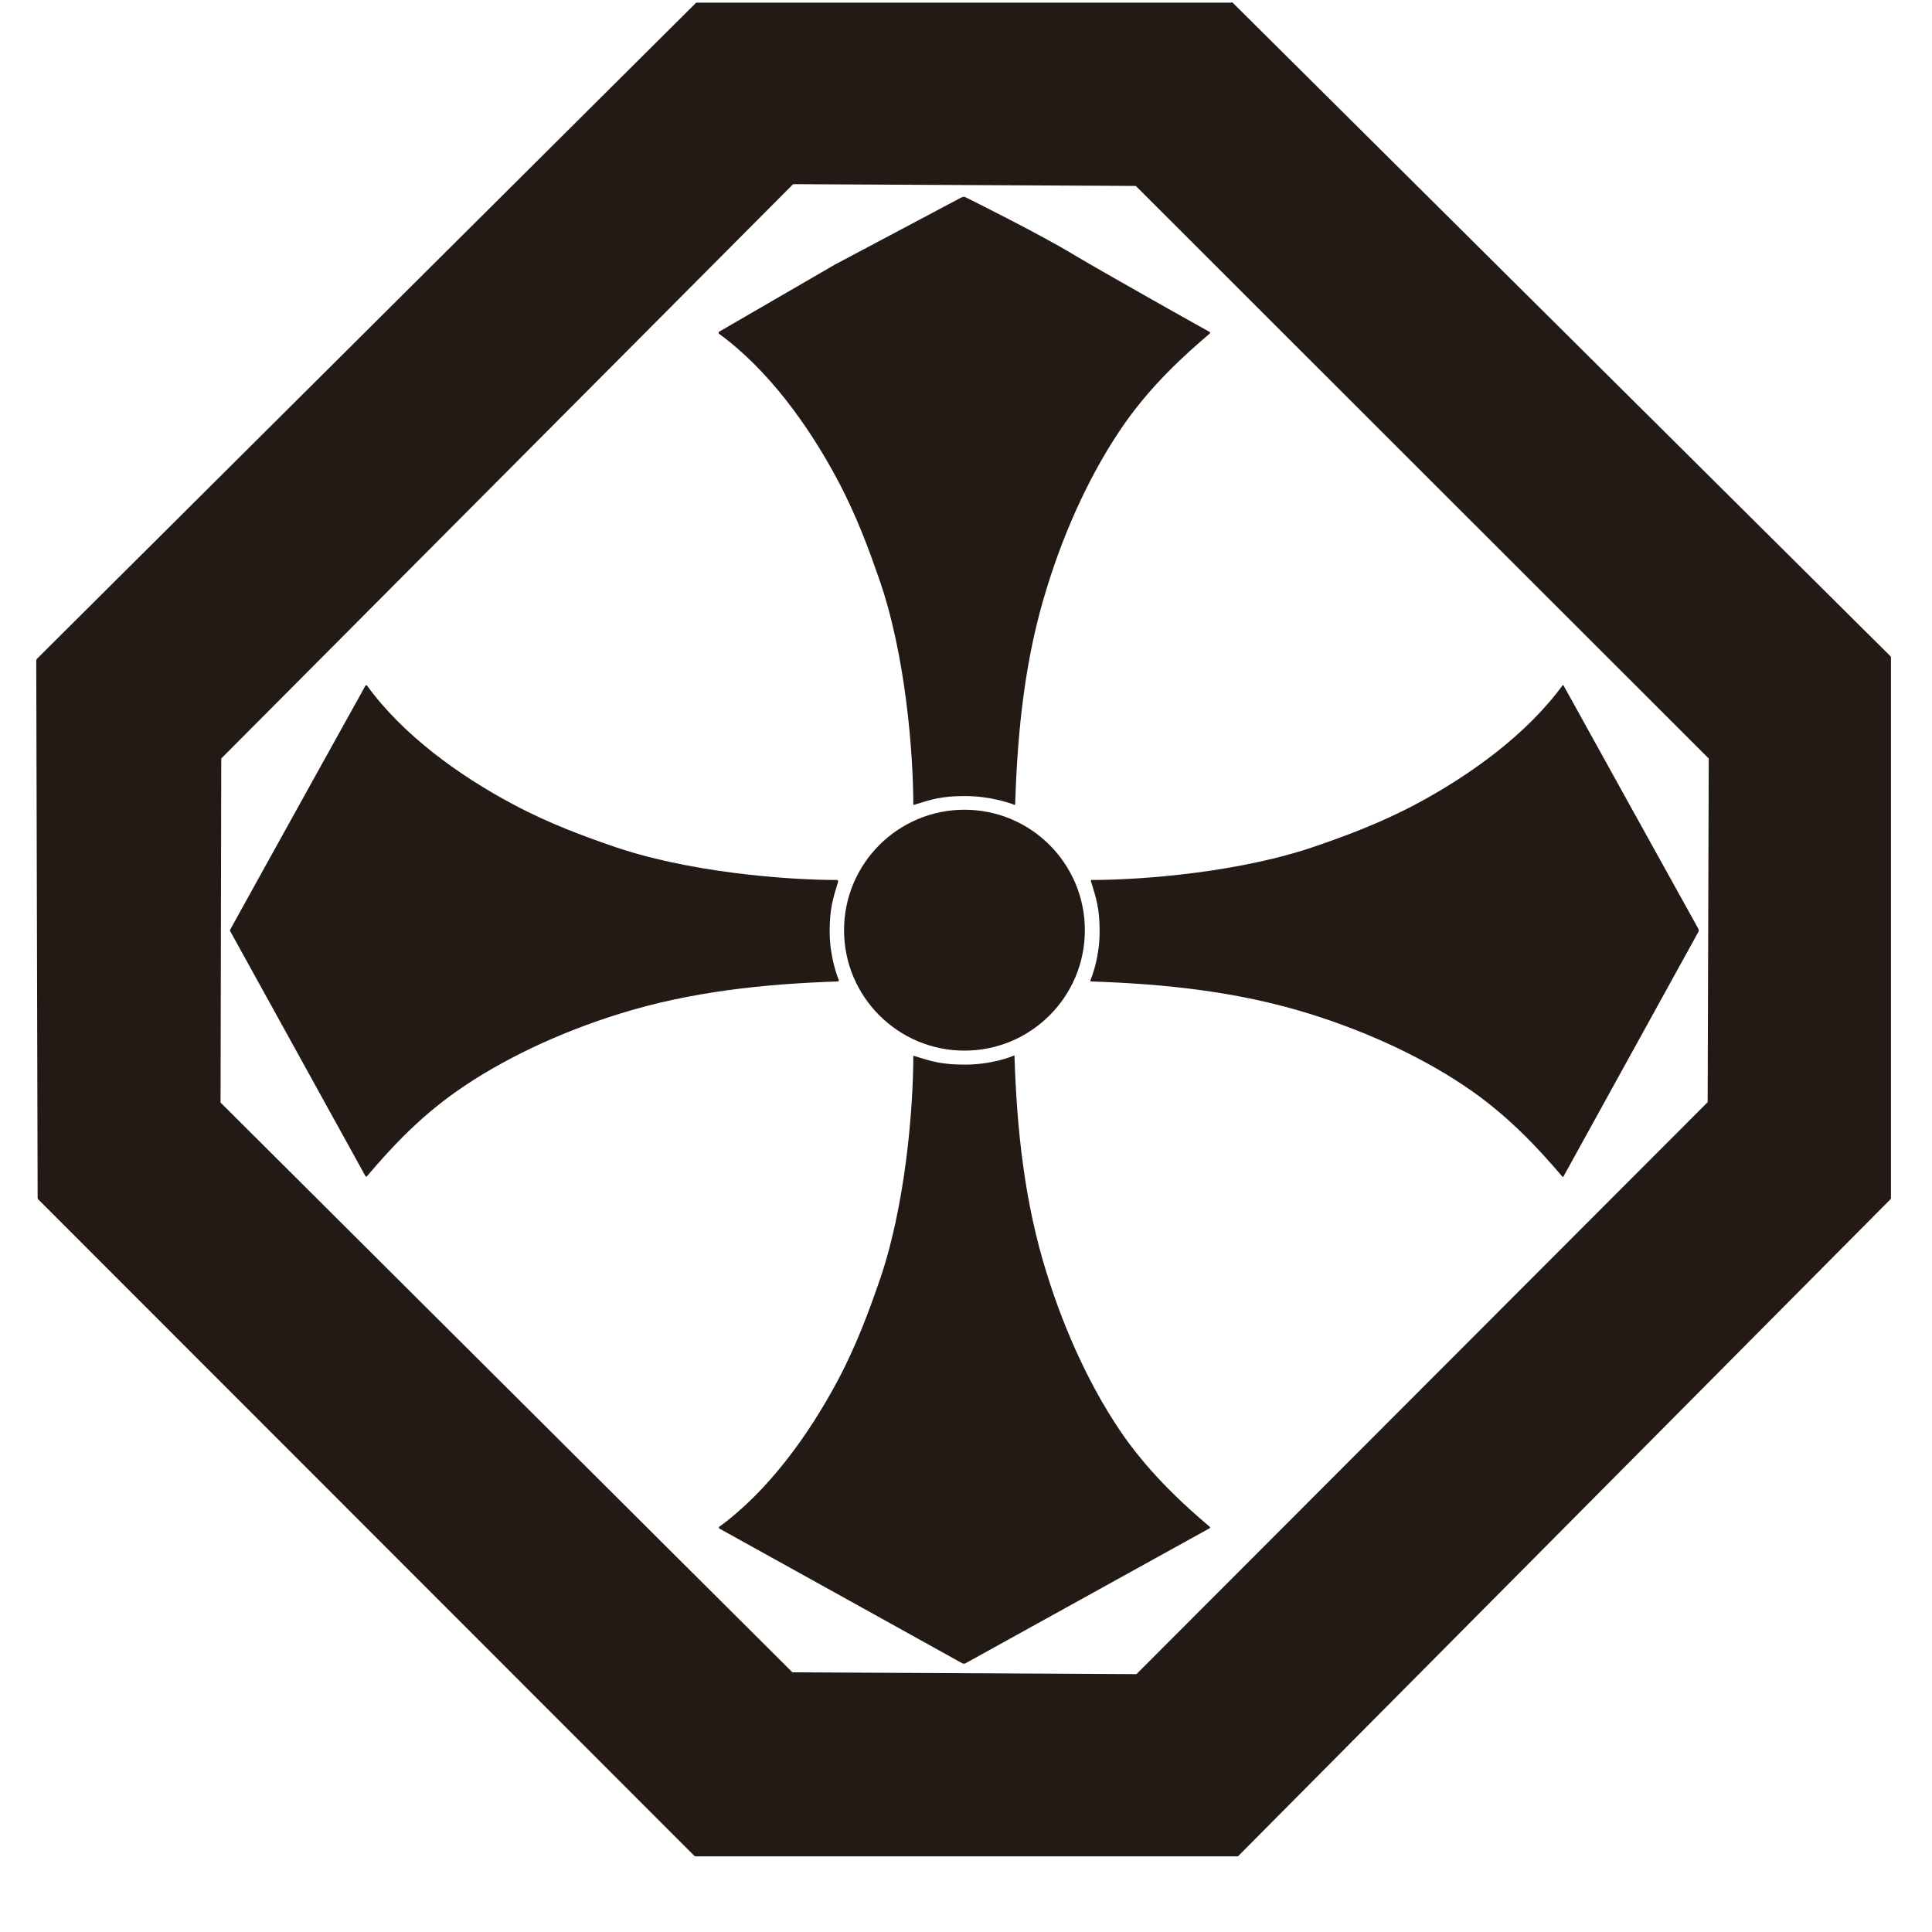
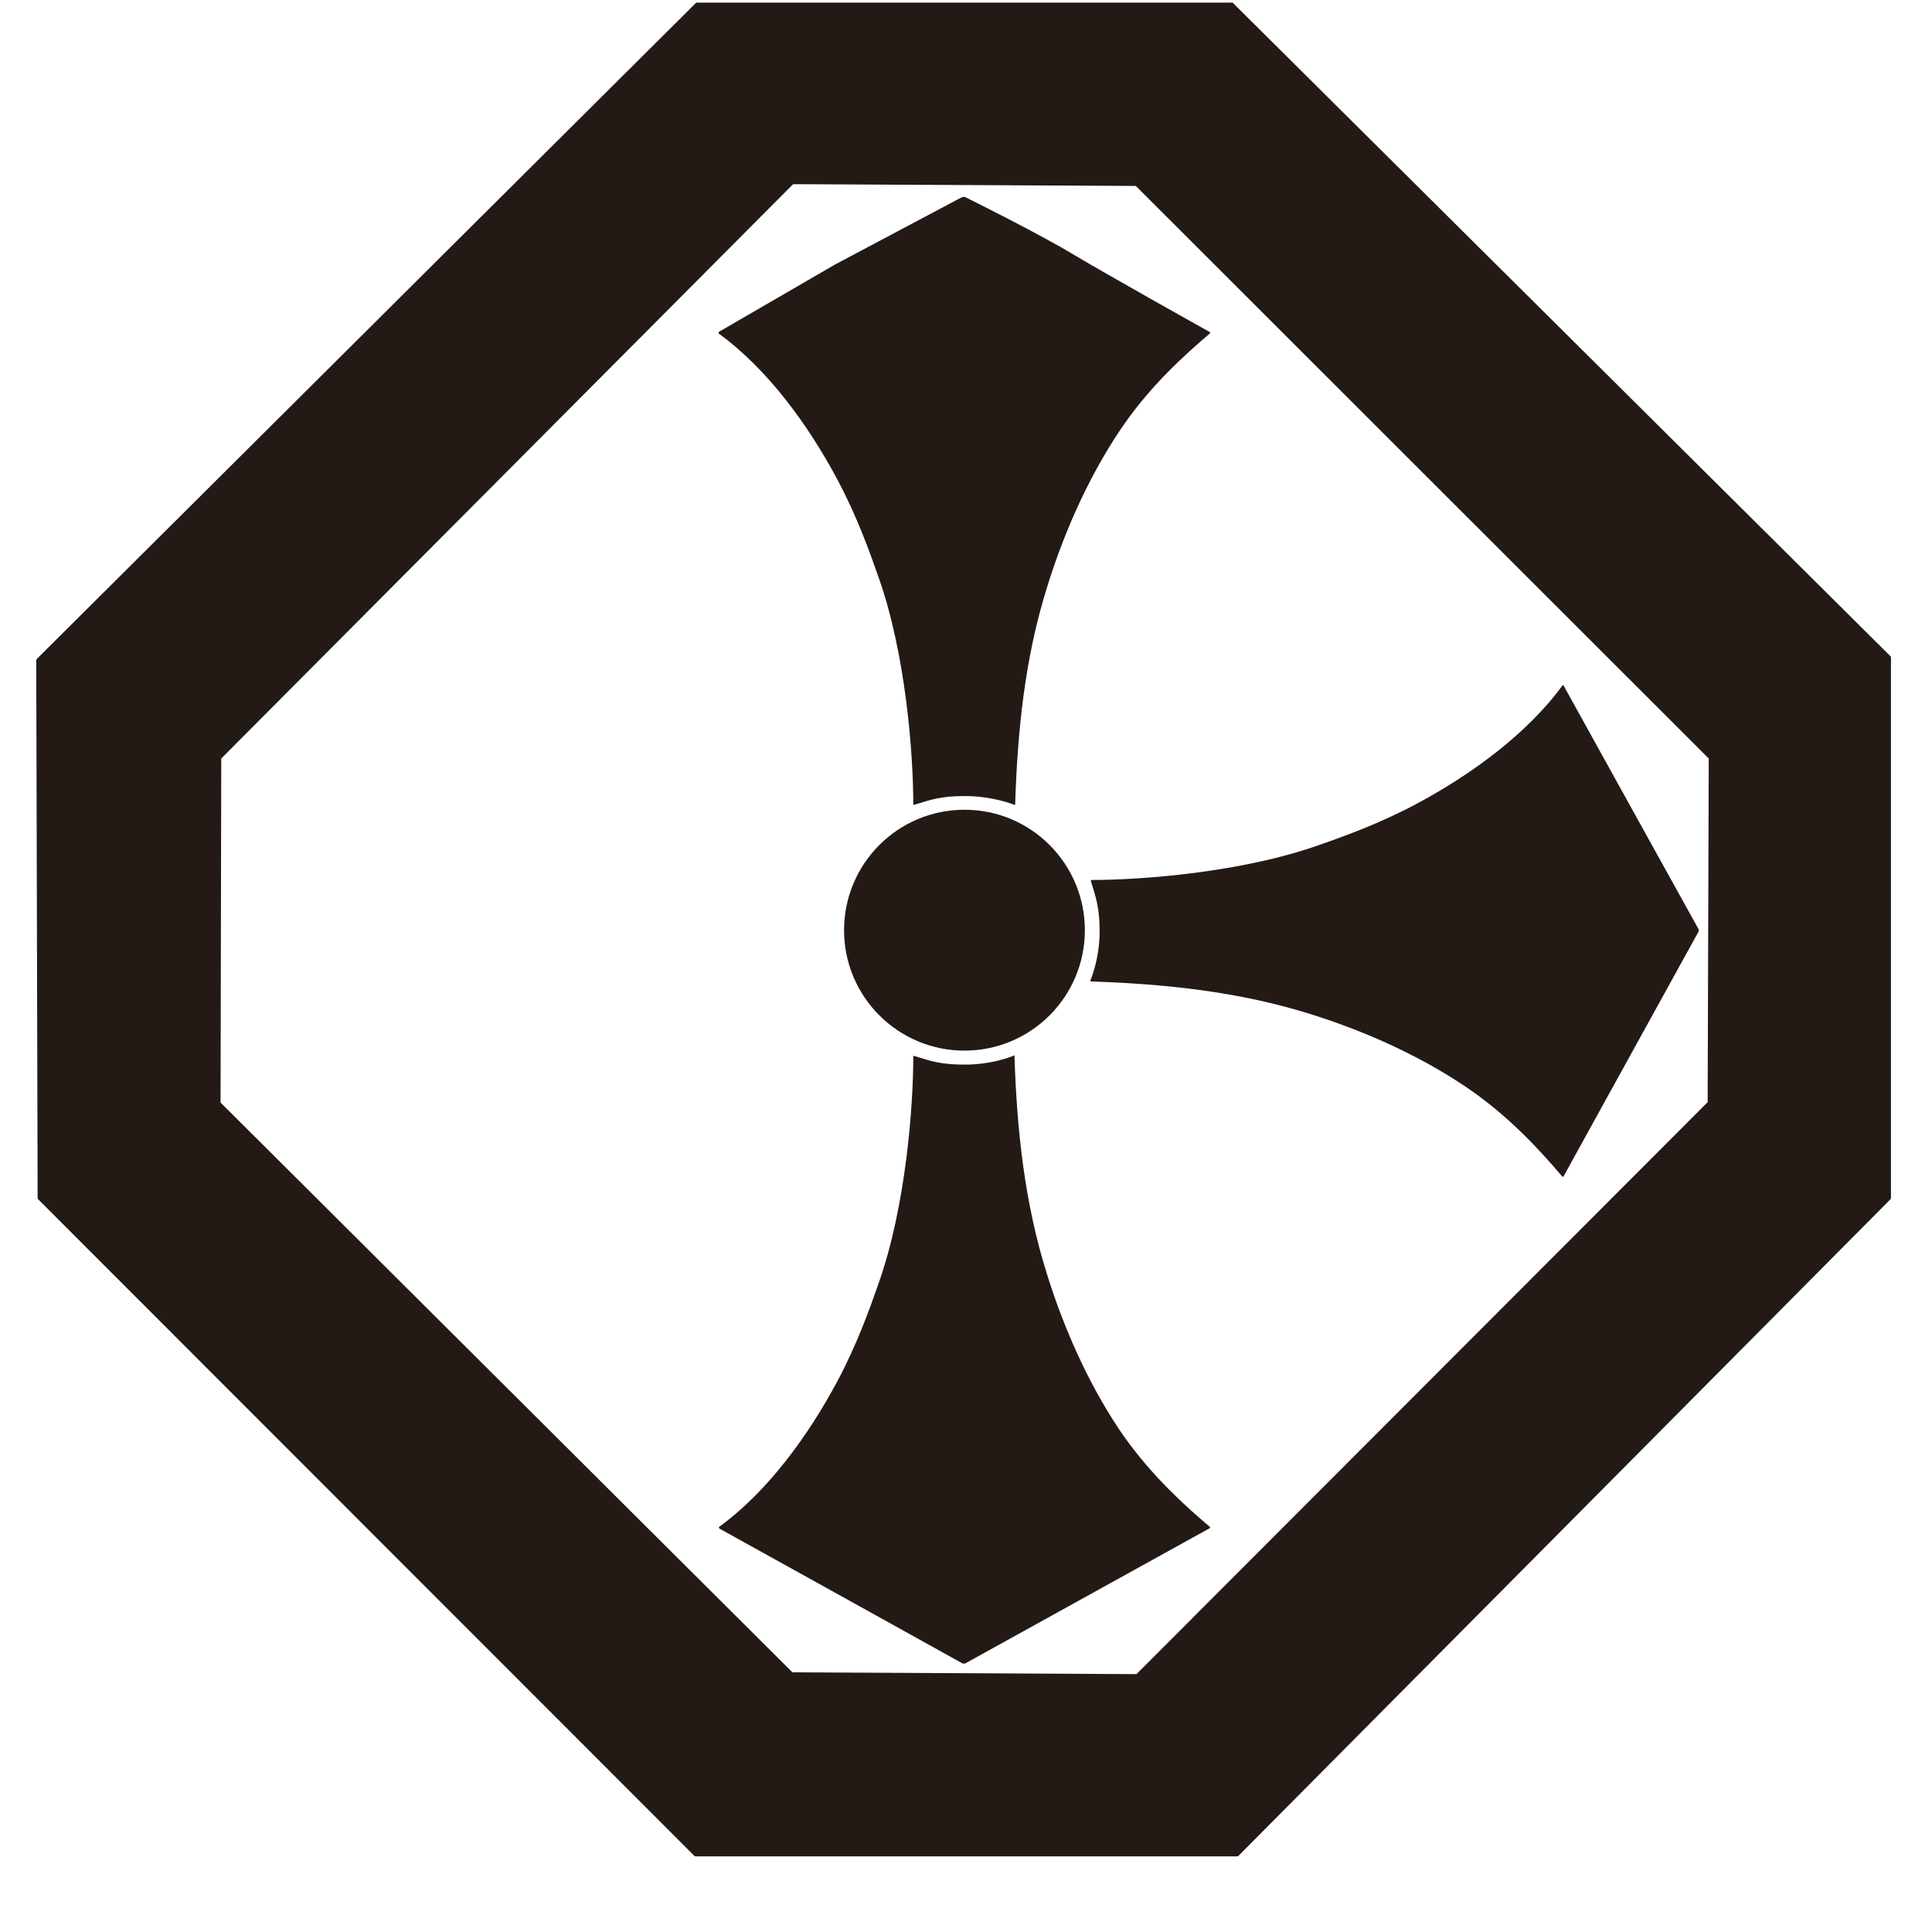
<svg xmlns="http://www.w3.org/2000/svg" width="25" height="25" viewBox="0 0 25 25" fill="none">
  <path d="M12.48 13.595C13.341 13.595 14.038 12.897 14.038 12.037C14.038 11.176 13.341 10.478 12.48 10.478C11.62 10.478 10.922 11.176 10.922 12.037C10.922 12.897 11.62 13.595 12.48 13.595Z" fill="#231A16" />
  <path d="M15.937 0.034H9.018C9.018 0.034 9.005 0.034 9 0.043L0.478 8.525C0.478 8.525 0.469 8.539 0.469 8.543L0.487 15.503C0.487 15.503 0.487 15.516 0.496 15.521L8.982 24.012C8.982 24.012 8.991 24.021 9 24.021H16.01C16.01 24.021 16.023 24.021 16.028 24.012L24.46 15.521C24.46 15.521 24.469 15.512 24.469 15.503V8.507C24.469 8.507 24.469 8.493 24.46 8.489L15.955 0.039C15.955 0.039 15.946 0.03 15.937 0.03V0.034ZM14.702 21.663L10.254 21.64L2.854 14.267L2.863 9.815L10.254 2.392C10.254 2.392 10.263 2.383 10.272 2.383L14.688 2.406C14.688 2.406 14.702 2.406 14.706 2.415L22.111 9.815L22.097 14.262L14.706 21.663H14.702Z" fill="#231A16" />
  <path d="M9.301 4.314C9.301 4.314 9.297 4.3 9.301 4.295L10.805 3.423L12.431 2.56C12.472 2.542 12.477 2.542 12.527 2.569C12.527 2.569 13.454 3.028 13.903 3.301C14.321 3.55 15.489 4.205 15.652 4.295C15.661 4.3 15.661 4.314 15.652 4.318C15.321 4.6 14.916 4.968 14.562 5.467C14.149 6.053 13.794 6.803 13.549 7.598C13.263 8.511 13.167 9.442 13.136 10.41C13.136 10.41 13.136 10.415 13.127 10.415C13.081 10.396 12.822 10.301 12.486 10.301C12.186 10.301 12.059 10.342 11.827 10.415C11.827 10.415 11.818 10.415 11.818 10.41C11.818 9.77 11.723 8.461 11.364 7.457C11.255 7.144 11.087 6.676 10.837 6.208C10.464 5.508 9.937 4.777 9.297 4.314H9.301Z" fill="#231A16" />
  <path d="M20.217 8.866C20.217 8.866 20.226 8.866 20.23 8.866L21.057 10.36L21.979 12.023C21.979 12.023 21.984 12.046 21.979 12.055L20.23 15.226C20.23 15.226 20.221 15.23 20.217 15.226C19.935 14.894 19.563 14.485 19.058 14.126C18.472 13.713 17.723 13.358 16.928 13.113C16.019 12.832 15.083 12.732 14.12 12.7C14.111 12.7 14.107 12.691 14.111 12.682C14.138 12.618 14.229 12.373 14.229 12.055C14.229 11.759 14.188 11.632 14.116 11.4C14.116 11.391 14.116 11.387 14.125 11.387C14.765 11.387 16.069 11.291 17.073 10.933C17.387 10.824 17.855 10.655 18.322 10.406C19.022 10.033 19.758 9.502 20.221 8.866H20.217Z" fill="#231A16" />
  <path d="M9.306 19.759C9.306 19.759 9.301 19.773 9.306 19.778L10.796 20.604L12.459 21.527C12.459 21.527 12.477 21.527 12.486 21.527L15.657 19.773C15.657 19.773 15.661 19.764 15.657 19.759C15.325 19.478 14.916 19.105 14.557 18.605C14.144 18.02 13.79 17.27 13.544 16.475C13.258 15.562 13.158 14.626 13.127 13.658C13.127 13.658 13.127 13.654 13.122 13.658C13.081 13.677 12.827 13.776 12.486 13.776C12.186 13.776 12.059 13.736 11.827 13.663C11.827 13.663 11.818 13.663 11.818 13.667C11.818 14.308 11.723 15.616 11.364 16.62C11.255 16.934 11.087 17.402 10.837 17.87C10.464 18.569 9.937 19.301 9.297 19.764L9.306 19.759Z" fill="#231A16" />
-   <path d="M4.748 8.87C4.748 8.87 4.735 8.866 4.73 8.87L3.903 10.36L2.977 12.032C2.977 12.032 2.977 12.041 2.977 12.046L4.73 15.221C4.73 15.221 4.744 15.23 4.748 15.221C5.03 14.889 5.398 14.481 5.902 14.126C6.488 13.713 7.238 13.358 8.033 13.113C8.941 12.832 9.882 12.732 10.84 12.7C10.849 12.7 10.858 12.691 10.854 12.682C10.827 12.613 10.736 12.368 10.736 12.055C10.736 11.759 10.777 11.632 10.845 11.41C10.845 11.4 10.845 11.387 10.831 11.387C10.186 11.387 8.891 11.291 7.892 10.937C7.578 10.828 7.111 10.66 6.643 10.41C5.943 10.038 5.212 9.511 4.748 8.87Z" fill="#231A16" />
</svg>